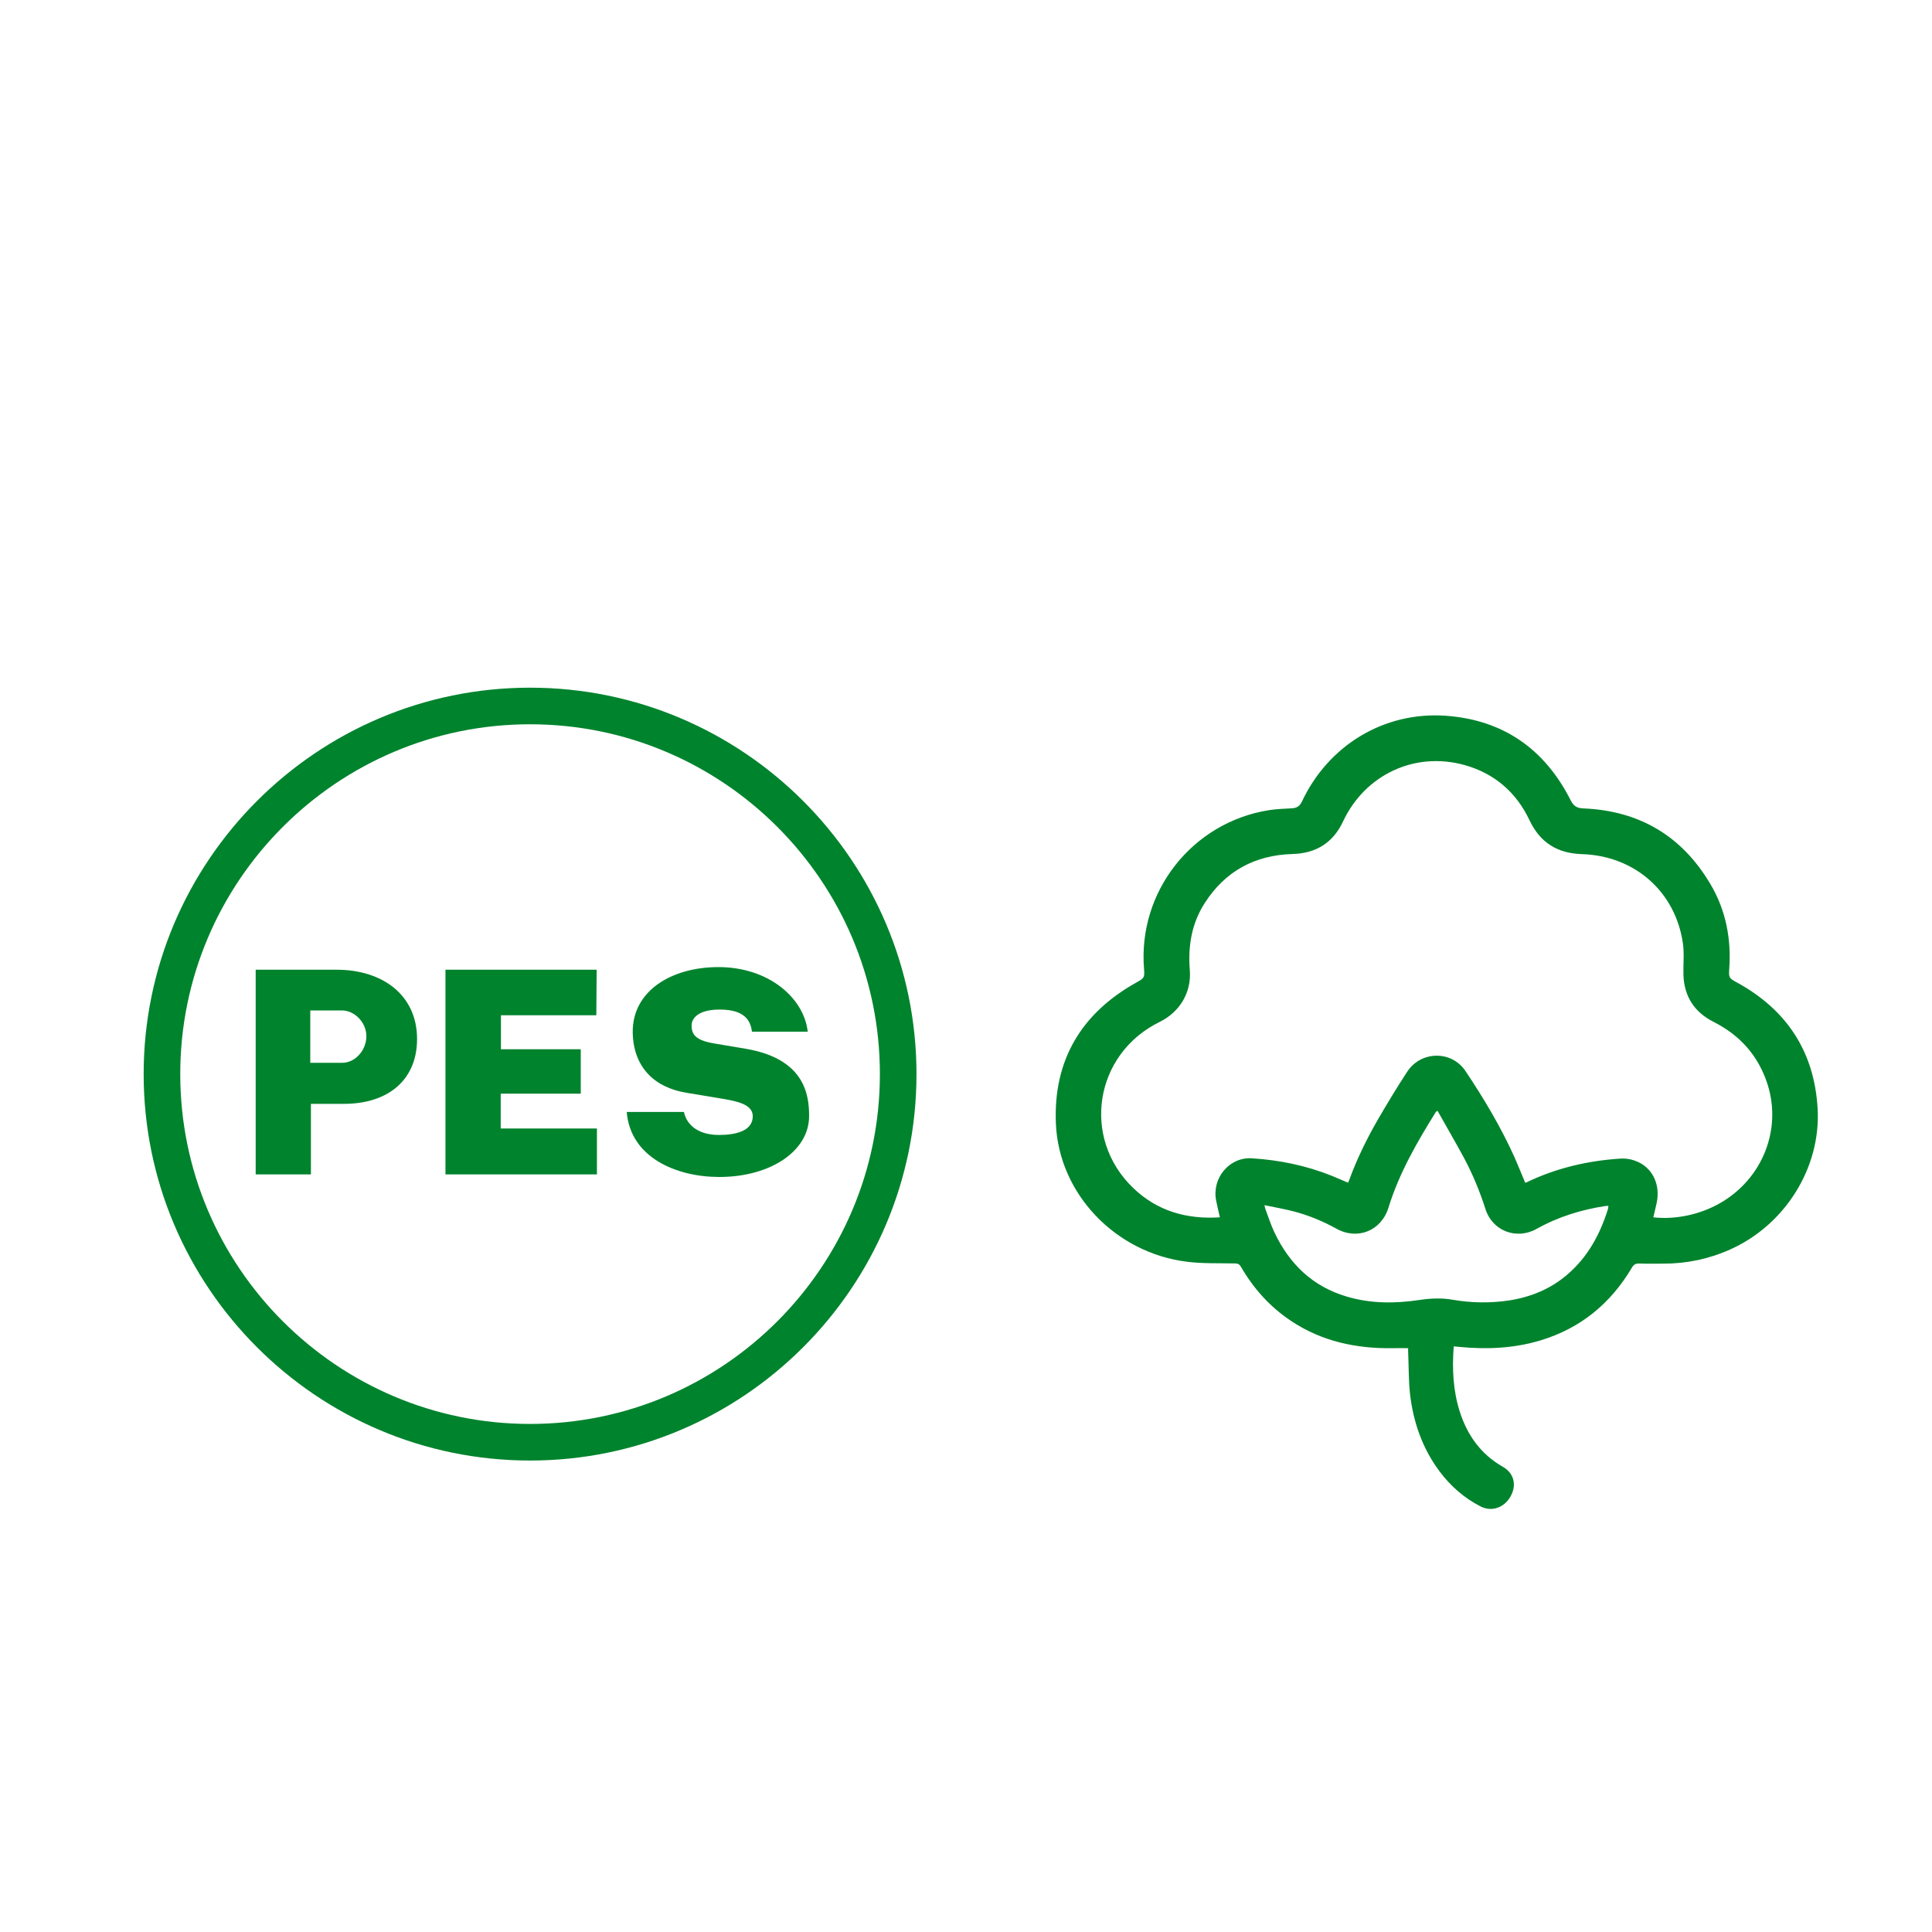
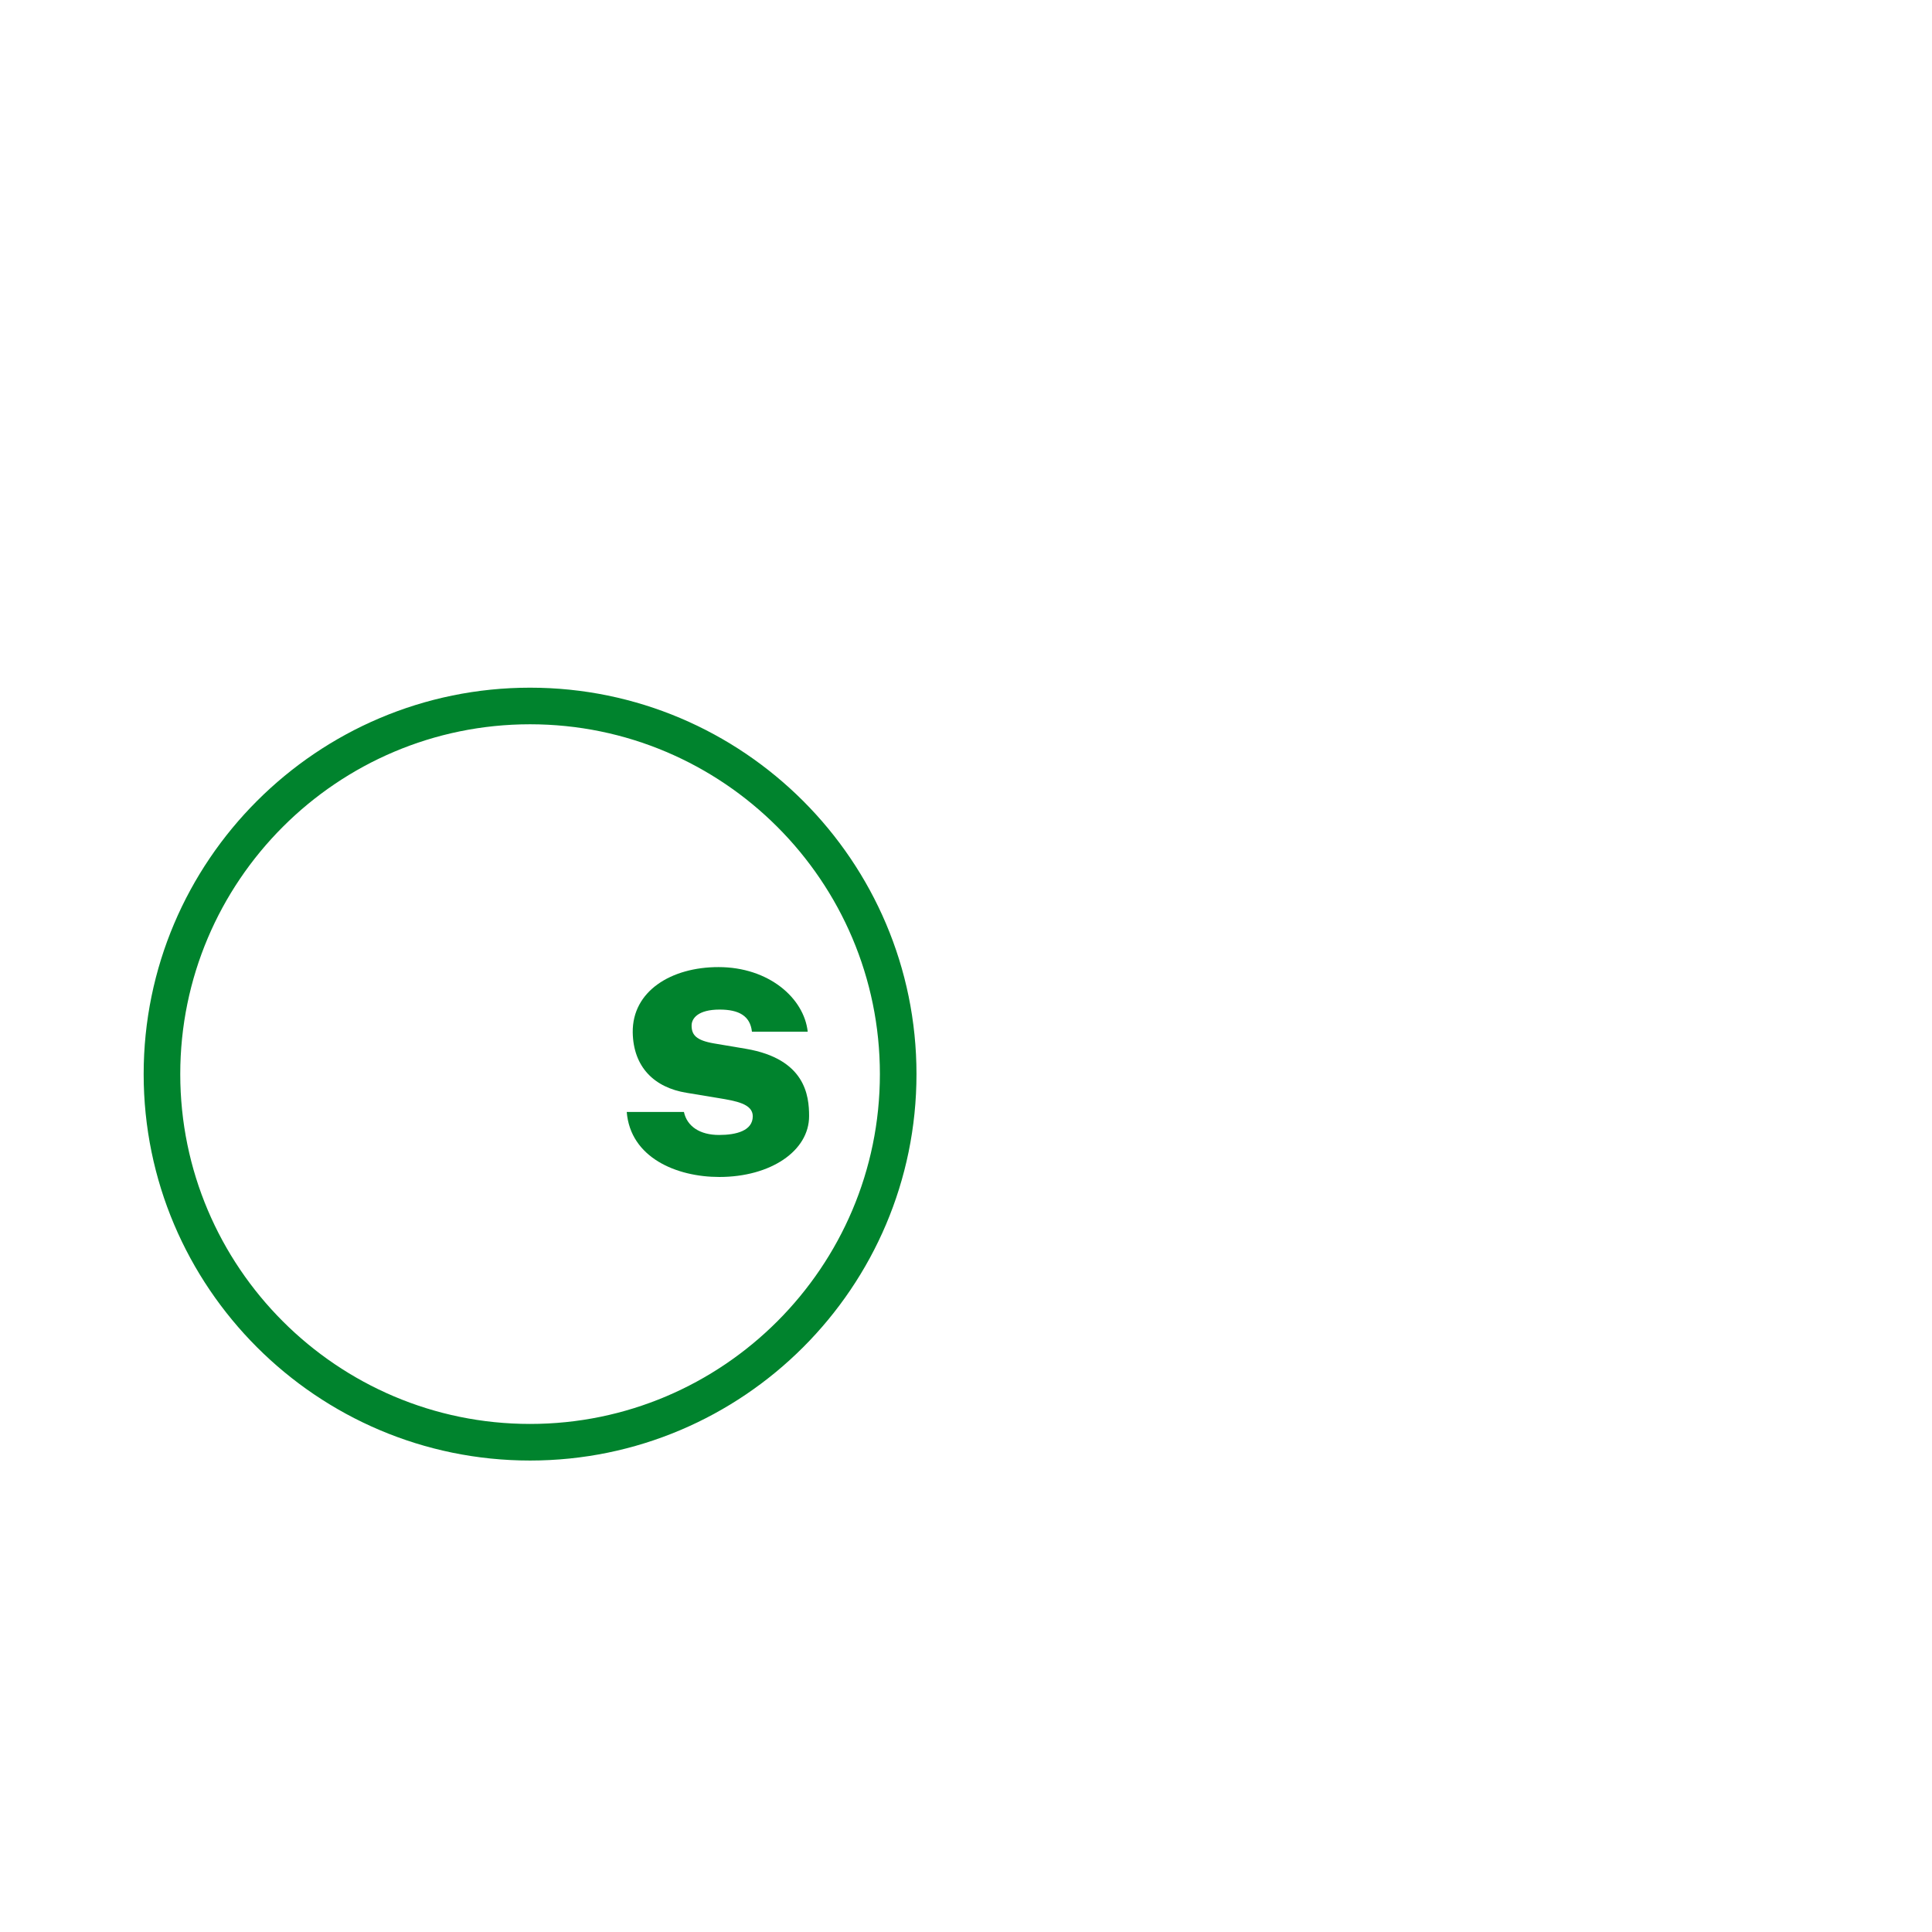
<svg xmlns="http://www.w3.org/2000/svg" version="1.1" id="Camada_1" x="0px" y="0px" width="70px" height="70px" viewBox="0 0 70 70" enable-background="new 0 0 70 70" xml:space="preserve">
  <g>
-     <path fill="#00832D" d="M12.198,35.135H9.264v7.415h2.001v-2.555h1.189c1.63,0,2.657-0.884,2.657-2.349   C15.11,36.034,13.839,35.135,12.198,35.135z M12.391,38.508h-1.149v-1.898h1.149c0.442,0,0.883,0.42,0.883,0.934   C13.276,38.025,12.895,38.508,12.391,38.508z" />
-     <polygon fill="#00832D" points="18.142,39.626 21.042,39.626 21.042,38.016 18.15,38.016 18.15,36.785 21.606,36.785    21.618,35.135 16.14,35.135 16.14,42.55 21.628,42.55 21.628,40.887 18.142,40.887  " />
    <path fill="#00832D" d="M22.925,37.408c0.022,1.264,0.79,1.998,1.95,2.186l1.159,0.192c0.626,0.103,1.24,0.207,1.24,0.657   c0,0.525-0.595,0.679-1.222,0.679c-0.696,0-1.159-0.312-1.272-0.833h-2.072c0.133,1.65,1.795,2.355,3.354,2.355   c1.857,0,3.253-0.941,3.253-2.205c0-0.738-0.132-2.07-2.288-2.439l-1.158-0.195c-0.646-0.111-0.811-0.308-0.811-0.648   c0-0.26,0.235-0.578,1.016-0.578c0.698,0,1.107,0.229,1.17,0.801h2.021c-0.134-1.221-1.415-2.34-3.231-2.34   C24.321,35.038,22.905,35.909,22.925,37.408z" />
-     <path fill="#00832D" d="M62.904,35.582c-0.246-0.133-0.273-0.173-0.252-0.453c0.082-1.097-0.116-2.142-0.678-3.092   c-1.033-1.75-2.578-2.665-4.611-2.747c-0.227-0.008-0.35-0.086-0.454-0.293c-0.94-1.861-2.45-2.916-4.529-3.064   c-2.241-0.157-4.256,1.077-5.211,3.114c-0.08,0.165-0.19,0.231-0.366,0.24c-0.277,0.014-0.557,0.025-0.83,0.067   c-2.781,0.444-4.752,2.955-4.522,5.756c0.024,0.309,0.006,0.329-0.271,0.484c-2.005,1.117-3.021,2.821-2.923,5.118   c0.107,2.546,2.161,4.679,4.738,5.002c0.579,0.074,1.169,0.05,1.756,0.063c0.103,0.002,0.158,0.029,0.211,0.121   c0.455,0.787,1.047,1.449,1.806,1.955c1.119,0.75,2.371,1.015,3.703,0.994c0.178-0.006,0.357,0,0.549,0   c0,0.051-0.004,0.109,0.002,0.17c0.021,0.498,0.013,1,0.066,1.494c0.119,1.02,0.45,1.969,1.069,2.799   c0.399,0.533,0.893,0.967,1.487,1.271c0.408,0.209,0.867,0.043,1.095-0.378c0.221-0.411,0.112-0.834-0.298-1.064   c-0.789-0.453-1.274-1.136-1.547-1.982c-0.246-0.768-0.285-1.555-0.222-2.375c0.091,0.01,0.16,0.017,0.229,0.021   c0.984,0.094,1.962,0.049,2.914-0.238c1.449-0.437,2.541-1.334,3.309-2.631c0.068-0.119,0.141-0.158,0.271-0.154   c0.287,0.011,0.574,0.004,0.864,0.004c0.845,0.002,1.653-0.166,2.427-0.512c1.981-0.885,3.295-2.953,3.17-5.109   C65.736,38.091,64.725,36.568,62.904,35.582z M58.264,43.792c-0.287,0.922-0.731,1.75-1.479,2.39   c-0.608,0.521-1.32,0.813-2.105,0.935c-0.688,0.104-1.383,0.092-2.066-0.028c-0.4-0.068-0.788-0.048-1.188,0.012   c-0.882,0.131-1.762,0.135-2.628-0.123c-1.238-0.363-2.08-1.181-2.624-2.328c-0.122-0.26-0.212-0.535-0.312-0.805   c-0.021-0.047-0.027-0.095-0.049-0.18c0.369,0.078,0.711,0.136,1.047,0.223c0.545,0.141,1.063,0.354,1.556,0.627   c0.767,0.43,1.634,0.08,1.892-0.763c0.385-1.246,1.032-2.366,1.717-3.466c0.004-0.008,0.016-0.01,0.06-0.039   c0.325,0.578,0.651,1.139,0.961,1.711c0.315,0.589,0.569,1.205,0.772,1.84c0.248,0.799,1.121,1.135,1.852,0.729   c0.783-0.438,1.62-0.698,2.502-0.832c0.03-0.002,0.061-0.002,0.104-0.004C58.268,43.725,58.27,43.76,58.264,43.792z M62.3,43.604   c-0.717,0.404-1.597,0.592-2.397,0.502c0.039-0.17,0.082-0.338,0.119-0.508c0.155-0.711-0.176-1.349-0.82-1.556   c-0.157-0.054-0.338-0.076-0.503-0.063c-1.177,0.078-2.308,0.34-3.375,0.853c-0.017,0.007-0.036,0.015-0.063,0.021   c-0.132-0.314-0.256-0.627-0.393-0.937c-0.497-1.095-1.109-2.123-1.776-3.118c-0.503-0.742-1.604-0.729-2.104,0.029   c-0.371,0.566-0.723,1.148-1.062,1.732c-0.407,0.703-0.764,1.437-1.043,2.199c-0.01,0.03-0.024,0.053-0.04,0.094   c-0.193-0.082-0.384-0.166-0.572-0.244c-0.938-0.377-1.914-0.578-2.918-0.641c-0.807-0.048-1.442,0.709-1.293,1.516   c0.039,0.207,0.092,0.412,0.139,0.623c-1.202,0.078-2.27-0.225-3.141-1.063c-1.89-1.814-1.404-4.855,0.953-6.014   c0.732-0.358,1.164-1.068,1.098-1.88c-0.069-0.875,0.066-1.698,0.547-2.439c0.742-1.15,1.812-1.729,3.182-1.768   c0.842-0.024,1.46-0.403,1.824-1.18c0.799-1.702,2.611-2.549,4.418-2.038c1.07,0.304,1.859,0.983,2.336,1.993   c0.382,0.811,1.009,1.201,1.891,1.229c1.92,0.057,3.402,1.36,3.67,3.245c0.051,0.366,0.006,0.747,0.017,1.119   c0.021,0.79,0.396,1.363,1.096,1.717c0.958,0.484,1.617,1.226,1.949,2.25C64.57,40.936,63.85,42.729,62.3,43.604z" />
    <path fill="#00832D" d="M19.205,24.916c-7.72,0-14,6.281-14,14.001c0,7.72,6.281,14.001,14,14.001   c7.72,0,14.001-6.281,14.001-14.001C33.206,31.197,26.925,24.916,19.205,24.916z M19.205,51.592   c-6.988,0-12.674-5.688-12.674-12.675c0-6.989,5.686-12.675,12.674-12.675c6.989,0,12.675,5.686,12.675,12.675   C31.88,45.904,26.194,51.592,19.205,51.592z" />
  </g>
</svg>